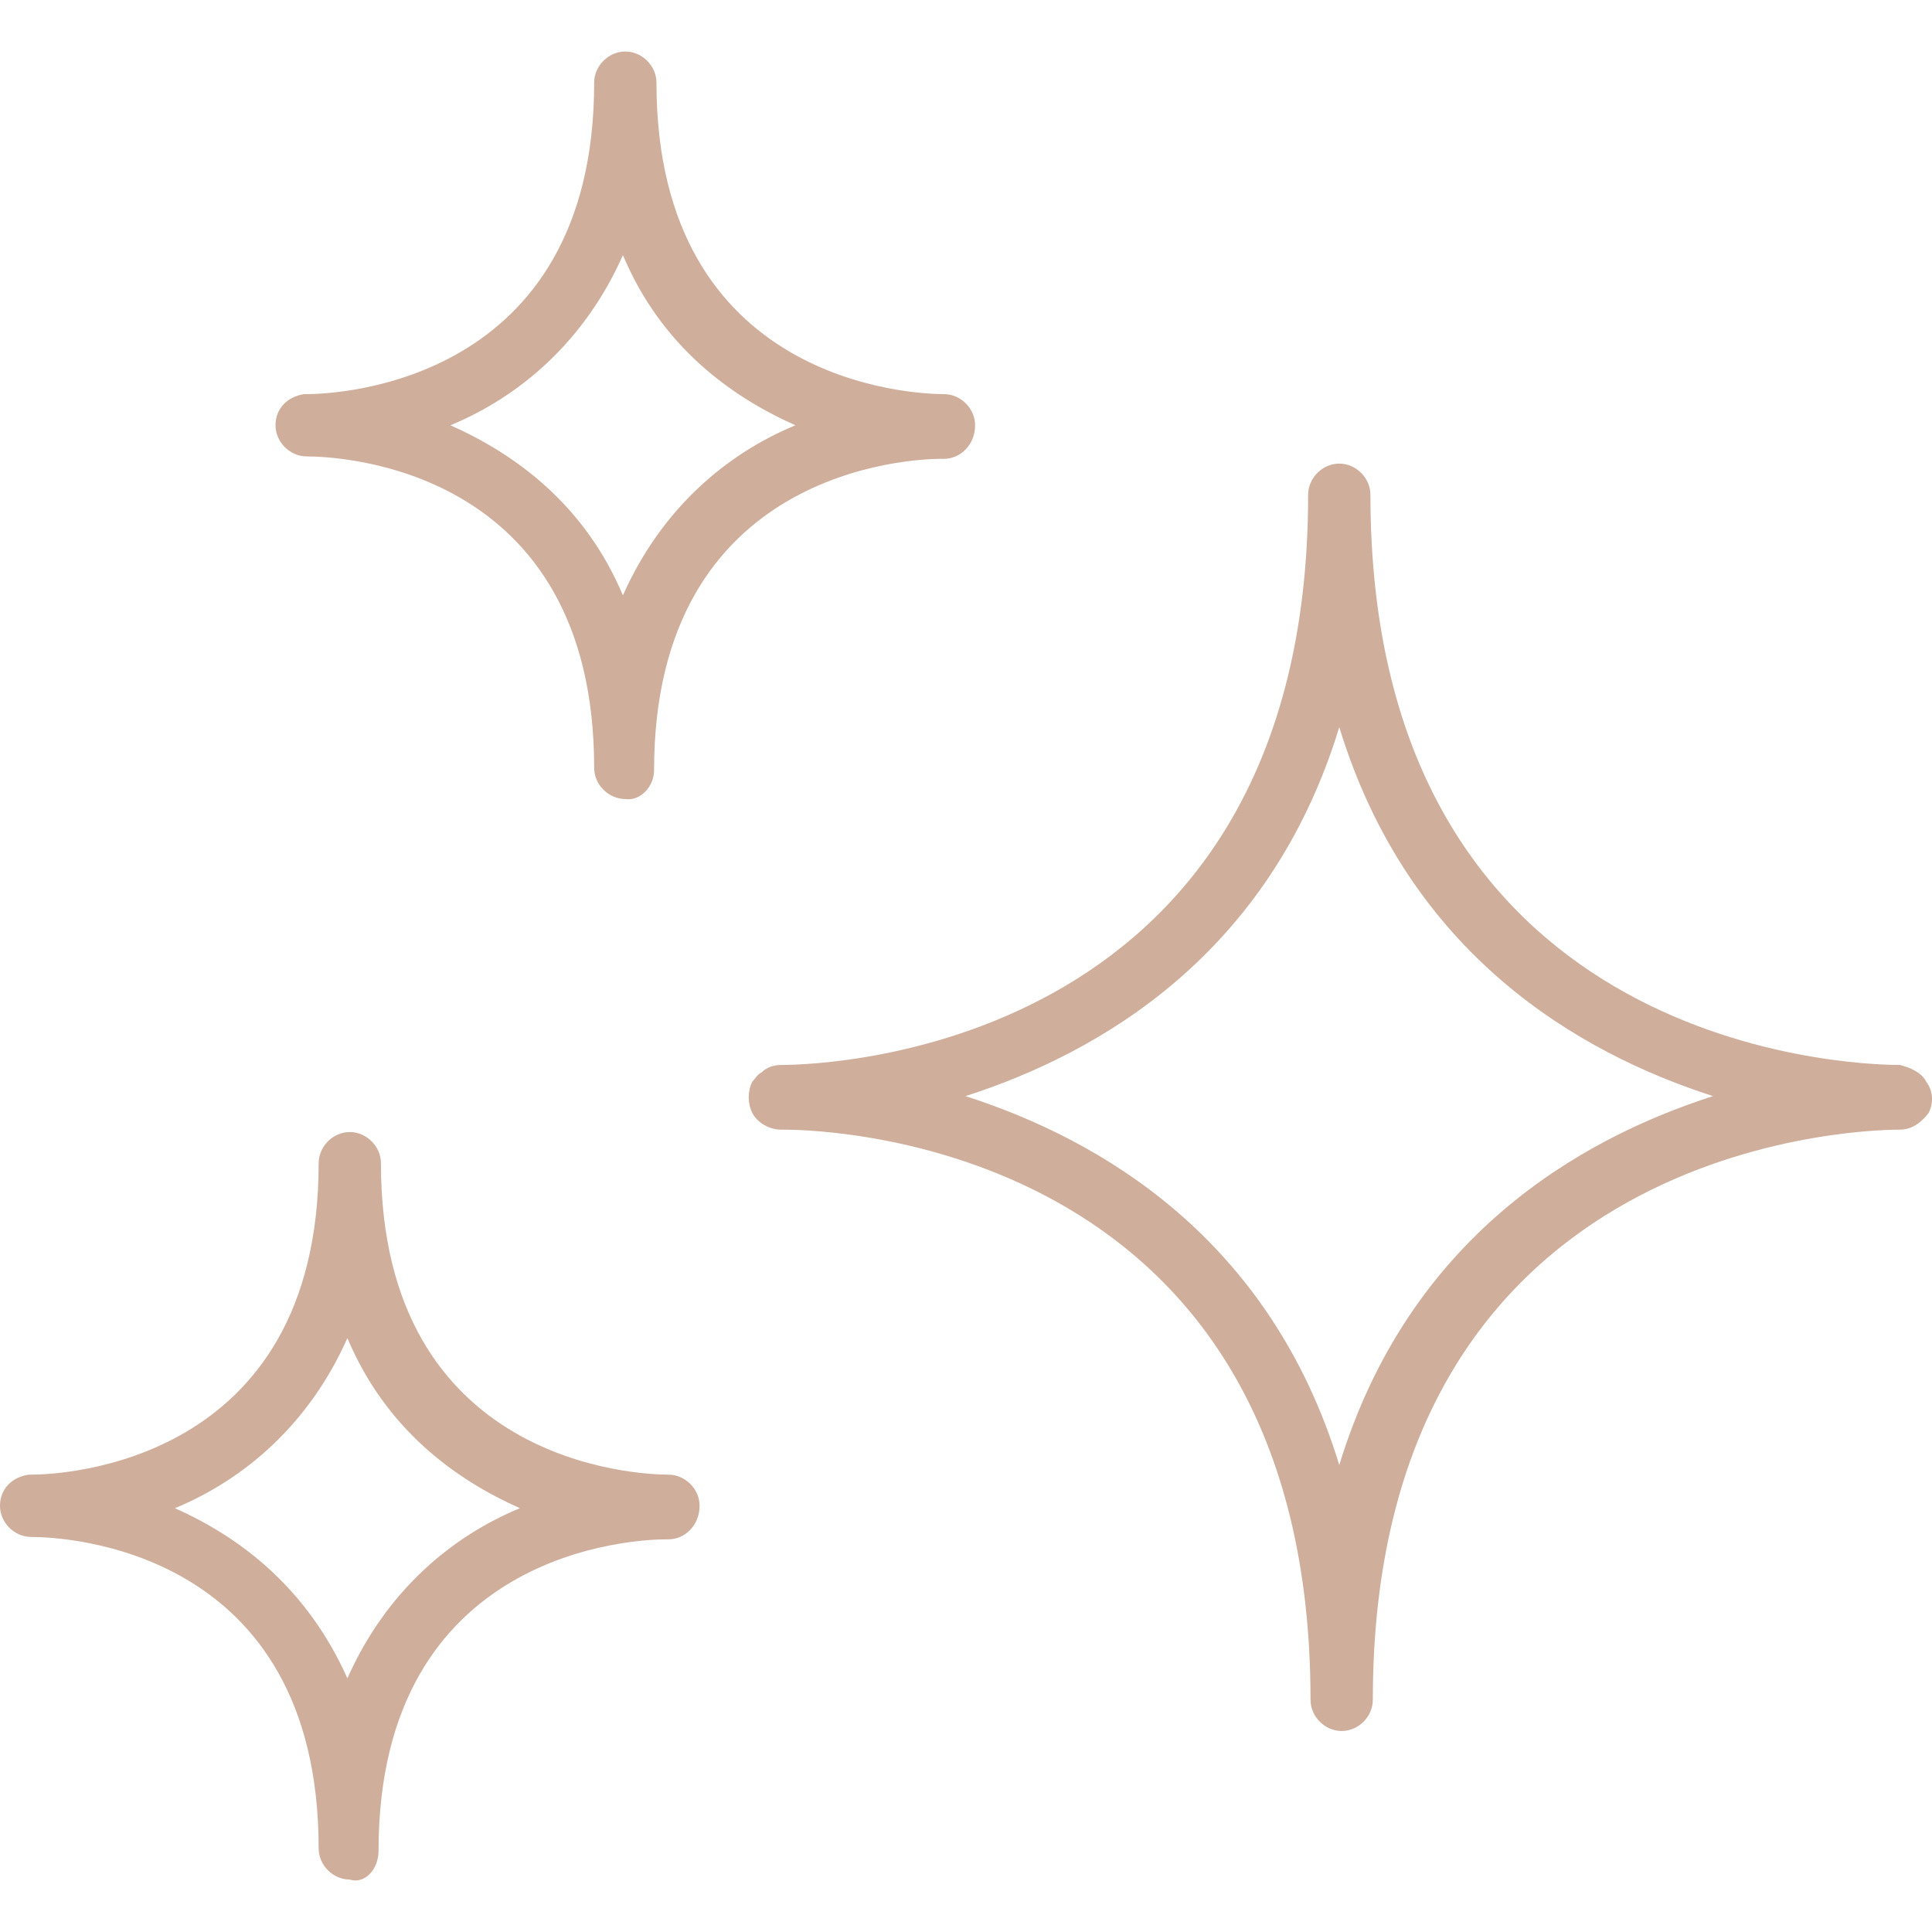
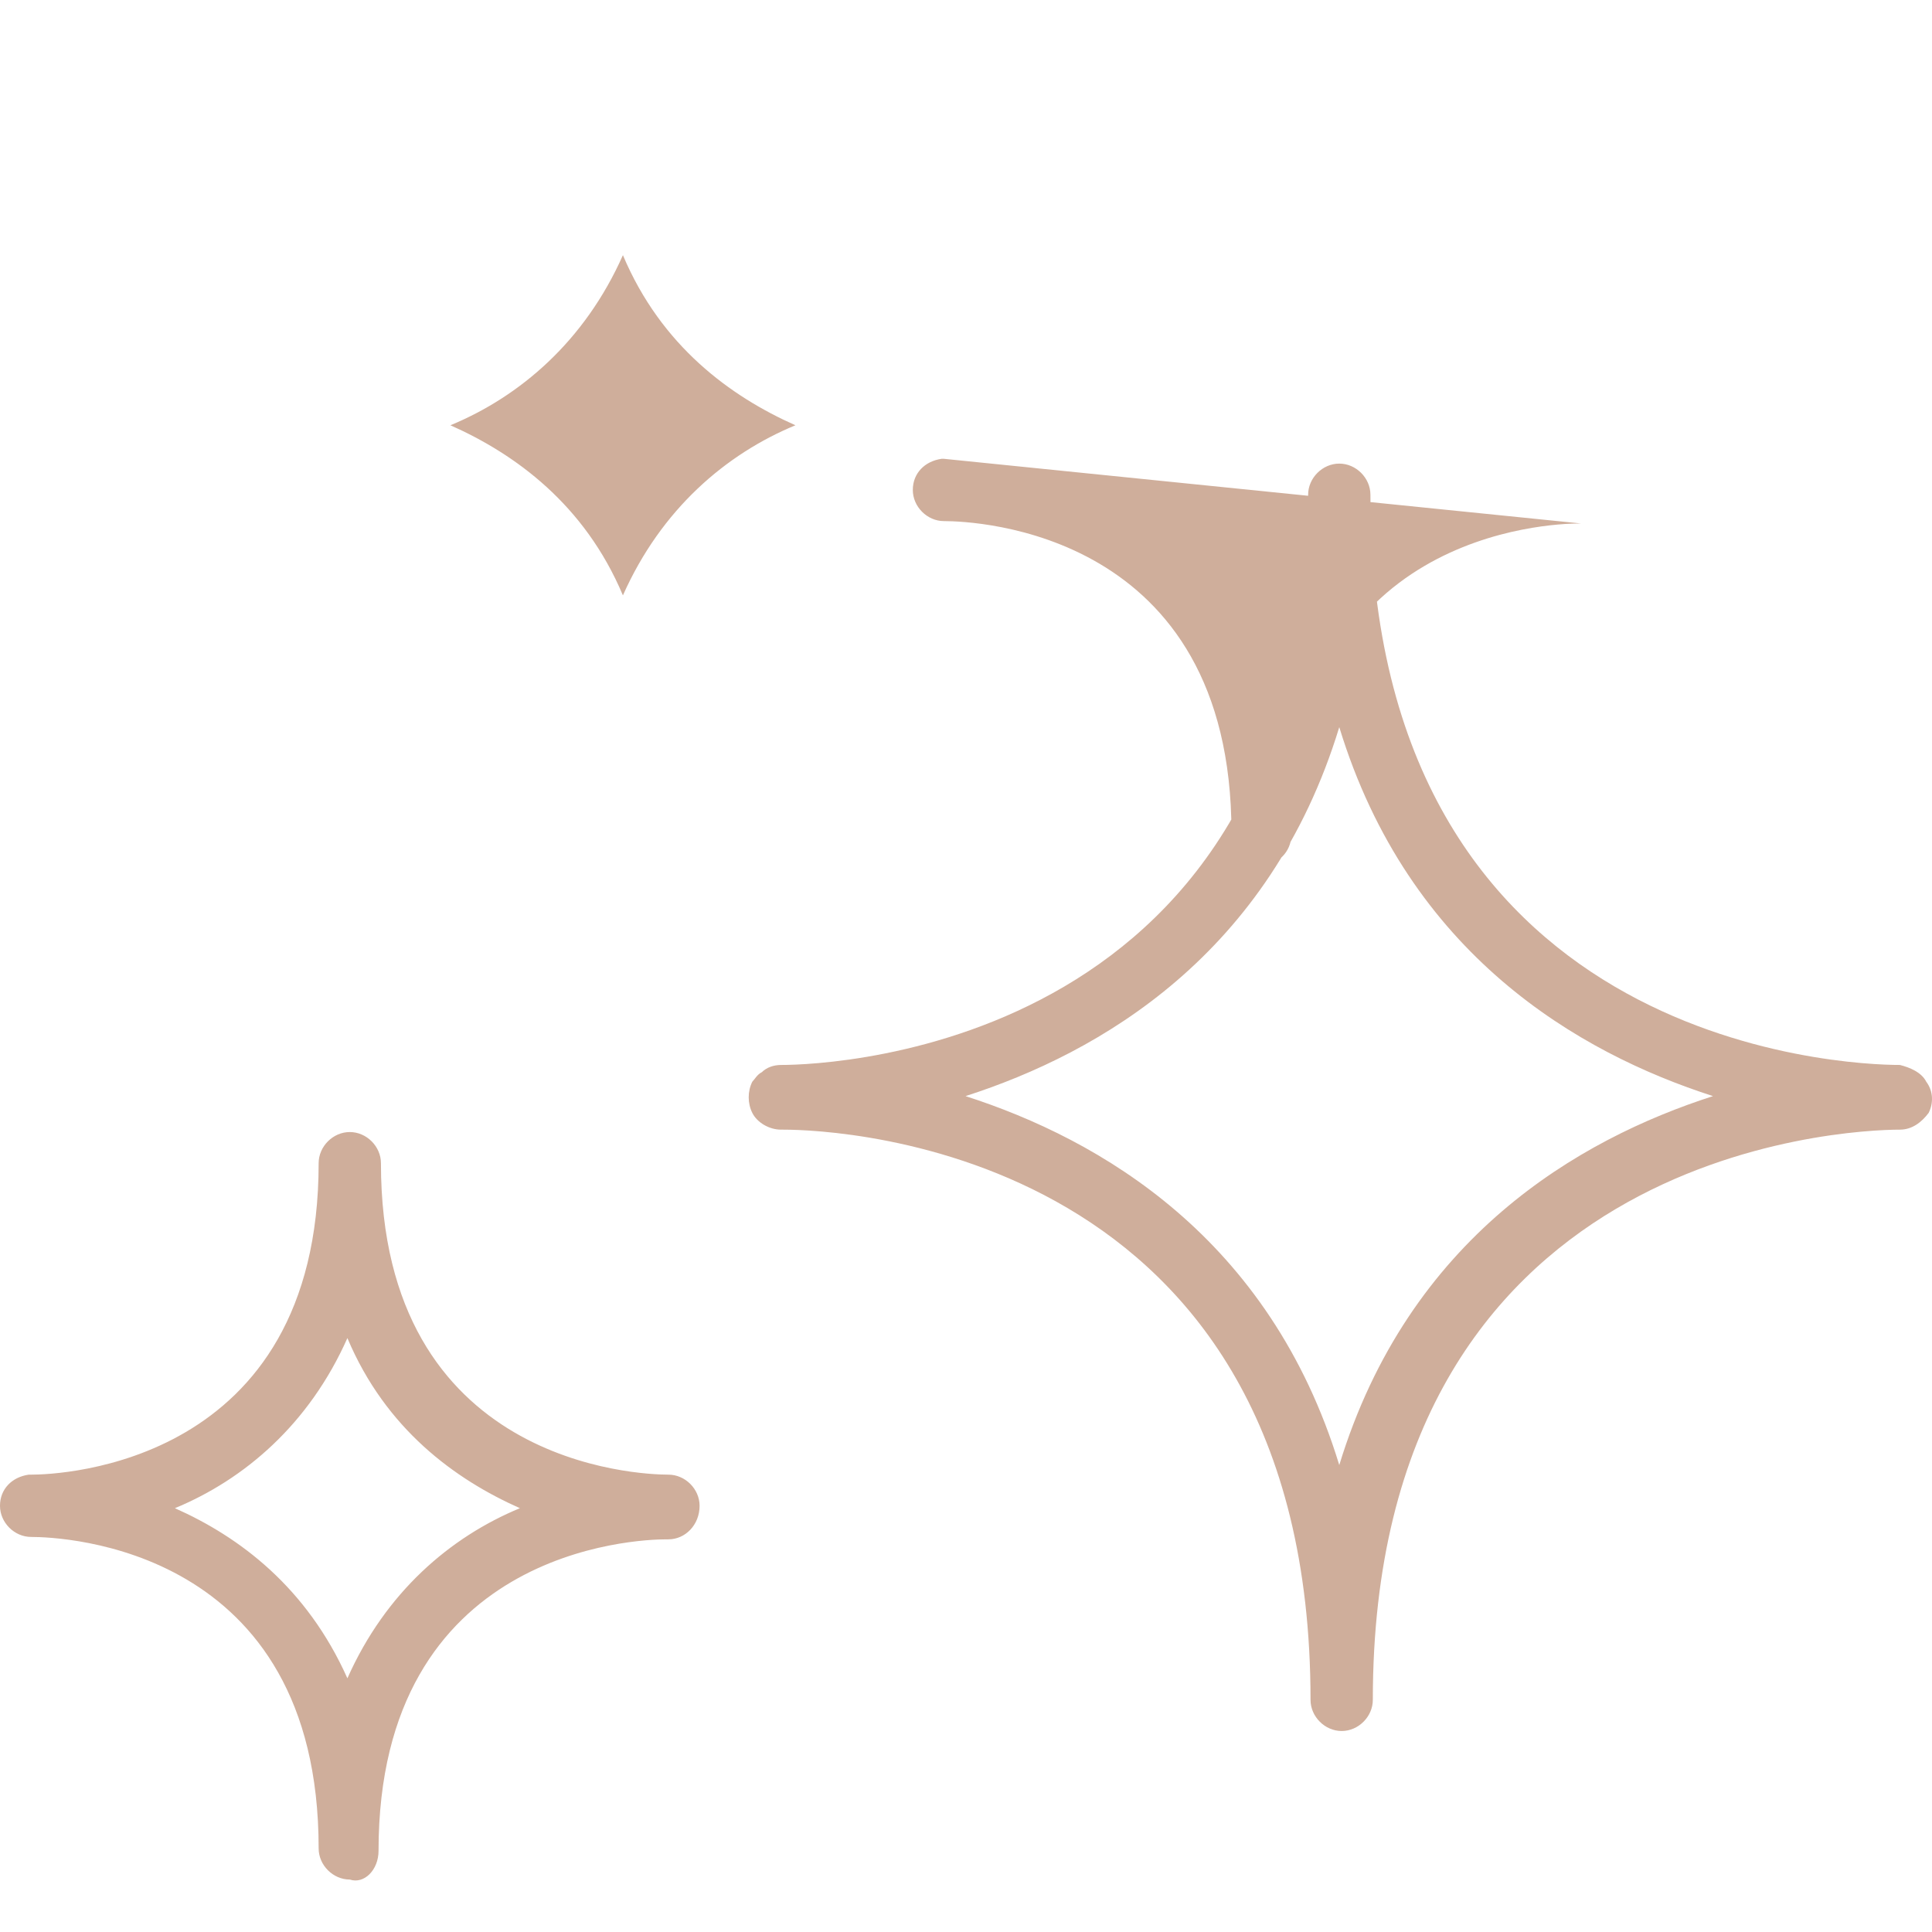
<svg xmlns="http://www.w3.org/2000/svg" xml:space="preserve" style="enable-background:new 0 0 512 512" viewBox="0 0 322.558 322.558" y="0" x="0" height="512" width="512" version="1.1">
  <g>
-     <path data-original="#000000" opacity="1" fill="#cfae9b" d="M321.6 180.601c-.8-1.6-2.8-2.4-4.4-2.8-9.2 0-88.4-3.2-88.4-95.2 0-2.8-2.4-5.2-5.2-5.2-2.8 0-5.2 2.4-5.2 5.2 0 92-79.2 95.2-88 95.2-1.2 0-2.4.4-3.2 1.2-.8.4-1.2 1.2-1.6 1.6-.8 1.6-.8 3.6 0 5.2s2.8 2.8 4.8 2.8h.4c9.2 0 88 3.2 88 95.2 0 2.8 2.4 5.2 5.2 5.2 2.8 0 5.2-2.4 5.2-5.2 0-91.6 78.8-95.2 88-95.2 2 0 3.6-1.2 4.8-2.8.8-1.6.8-3.6-.4-5.2zm-98 64c-11.6-38-40-54.4-62.4-61.6 22.4-7.2 50.8-23.6 62.4-61.6 11.6 38 40 54.4 62.4 61.6-22.4 7.2-50.8 23.6-62.4 61.6zM157.6 76.601c2.8 0 5.2-2.4 5.2-5.6 0-2.8-2.4-5.2-5.2-5.2-4.8 0-48-1.6-48-52 0-2.8-2.4-5.2-5.2-5.2-2.8 0-5.2 2.4-5.2 5.2 0 50.4-43.2 52-48 52h-.4c-2.8.4-4.8 2.4-4.8 5.2s2.4 5.2 5.2 5.2c5.2 0 48 1.6 48 52 0 2.8 2.4 5.2 5.2 5.2 2.4.4 4.8-2 4.8-4.8 0-50.4 43.2-52 48-52h.4zm-53.6 22.8c-6.4-15.2-18-23.6-28.8-28.4 11.6-4.8 22.4-14 28.8-28.4 6.4 15.2 18 23.6 28.8 28.4-11.6 4.8-22.4 14-28.8 28.4zM111.6 246.201c-4.8 0-48-1.6-48-52 0-2.8-2.4-5.2-5.2-5.2-2.8 0-5.2 2.4-5.2 5.2 0 50.4-43.2 52-48 52h-.4c-2.8.4-4.8 2.4-4.8 5.2 0 2.8 2.4 5.2 5.2 5.2 5.2 0 48 1.6 48 52 0 2.8 2.4 5.2 5.2 5.2 2.4.8 4.8-1.6 4.8-4.8 0-50.4 43.2-52 48-52h.4c2.8 0 5.2-2.4 5.2-5.6 0-2.8-2.4-5.2-5.2-5.2zm-53.6 34c-6.8-15.2-18-23.6-28.8-28.4 11.6-4.8 22.4-14 28.8-28.4 6.4 15.2 18 23.6 28.8 28.4-11.6 4.8-22.4 14-28.8 28.4z" />
+     <path data-original="#000000" opacity="1" fill="#cfae9b" d="M321.6 180.601c-.8-1.6-2.8-2.4-4.4-2.8-9.2 0-88.4-3.2-88.4-95.2 0-2.8-2.4-5.2-5.2-5.2-2.8 0-5.2 2.4-5.2 5.2 0 92-79.2 95.2-88 95.2-1.2 0-2.4.4-3.2 1.2-.8.4-1.2 1.2-1.6 1.6-.8 1.6-.8 3.6 0 5.2s2.8 2.8 4.8 2.8h.4c9.2 0 88 3.2 88 95.2 0 2.8 2.4 5.2 5.2 5.2 2.8 0 5.2-2.4 5.2-5.2 0-91.6 78.8-95.2 88-95.2 2 0 3.6-1.2 4.8-2.8.8-1.6.8-3.6-.4-5.2zm-98 64c-11.6-38-40-54.4-62.4-61.6 22.4-7.2 50.8-23.6 62.4-61.6 11.6 38 40 54.4 62.4 61.6-22.4 7.2-50.8 23.6-62.4 61.6zM157.6 76.601h-.4c-2.8.4-4.8 2.4-4.8 5.2s2.4 5.2 5.2 5.2c5.2 0 48 1.6 48 52 0 2.8 2.4 5.2 5.2 5.2 2.4.4 4.8-2 4.8-4.8 0-50.4 43.2-52 48-52h.4zm-53.6 22.8c-6.4-15.2-18-23.6-28.8-28.4 11.6-4.8 22.4-14 28.8-28.4 6.4 15.2 18 23.6 28.8 28.4-11.6 4.8-22.4 14-28.8 28.4zM111.6 246.201c-4.8 0-48-1.6-48-52 0-2.8-2.4-5.2-5.2-5.2-2.8 0-5.2 2.4-5.2 5.2 0 50.4-43.2 52-48 52h-.4c-2.8.4-4.8 2.4-4.8 5.2 0 2.8 2.4 5.2 5.2 5.2 5.2 0 48 1.6 48 52 0 2.8 2.4 5.2 5.2 5.2 2.4.8 4.8-1.6 4.8-4.8 0-50.4 43.2-52 48-52h.4c2.8 0 5.2-2.4 5.2-5.6 0-2.8-2.4-5.2-5.2-5.2zm-53.6 34c-6.8-15.2-18-23.6-28.8-28.4 11.6-4.8 22.4-14 28.8-28.4 6.4 15.2 18 23.6 28.8 28.4-11.6 4.8-22.4 14-28.8 28.4z" />
  </g>
</svg>